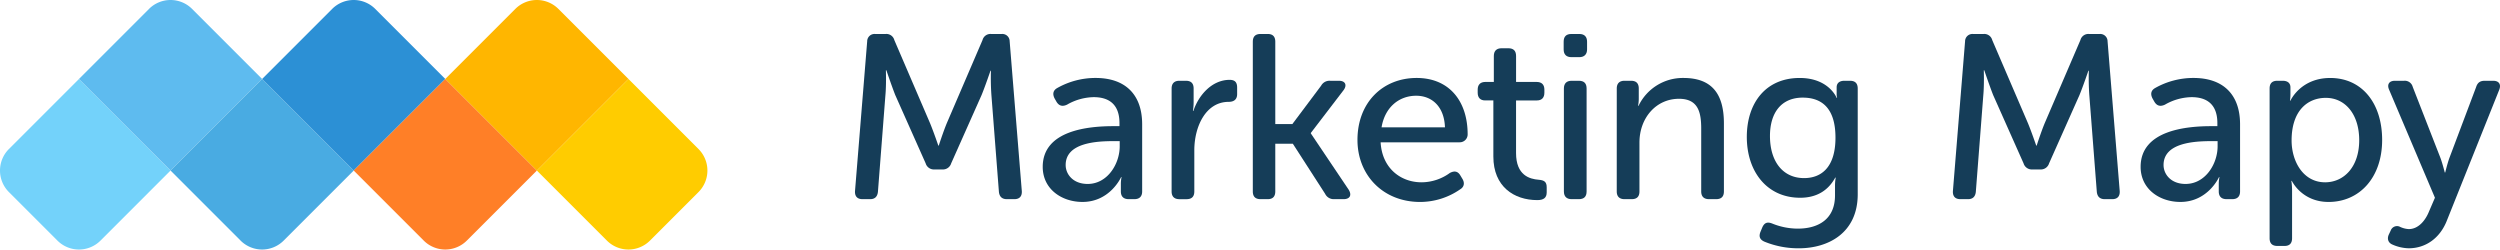
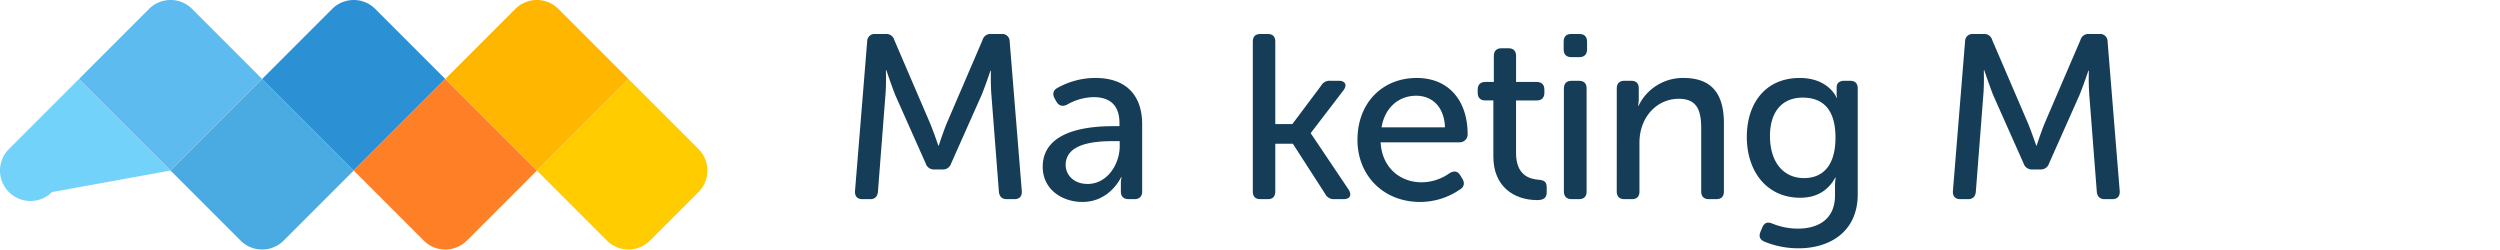
<svg xmlns="http://www.w3.org/2000/svg" viewBox="0 0 1423.705 142.094">
  <title>mm-logo-dlouhe</title>
  <g id="Layer_2" data-name="Layer 2">
    <g id="Pozadí_Obdélník_4_kopie_3_Obdélník_4_kopie_4_Obdélník_4_kopie_Obdélník_4_kopie_6_Obdélník_4_kopie_2_Tvar_1_kopie_2_Vrstva_5_logo_Image" data-name="Pozadí + Obdélník 4 kopie 3 + Obdélník 4 kopie 4 + Obdélník 4 kopie + Obdélník 4 kopie 6 + Obdélník 4 kopie 2 + Tvar 1 kopie 2 + Vrstva 5 + logo Image">
-       <path d="M44.971,44.971,5.079,84.863a17.339,17.339,0,0,0,0,24.521L32.71,137.015a17.339,17.339,0,0,0,24.521,0L97.123,97.123Z" fill="#73d2fa" />
+       <path d="M44.971,44.971,5.079,84.863a17.339,17.339,0,0,0,0,24.521a17.339,17.339,0,0,0,24.521,0L97.123,97.123Z" fill="#73d2fa" />
      <path d="M109.384,5.078a17.339,17.339,0,0,0-24.521,0L44.971,44.971,97.123,97.123l52.153-52.153Z" fill="#5ebbef" />
      <path d="M149.276,44.971,97.123,97.123l39.892,39.892a17.339,17.339,0,0,0,24.521,0l39.892-39.892Z" fill="#49abe2" />
      <path d="M213.689,5.078a17.339,17.339,0,0,0-24.521,0L149.276,44.971l52.153,52.153,52.153-52.153Z" fill="#2c90d5" />
      <path d="M253.581,44.971,201.428,97.123l39.892,39.892a17.339,17.339,0,0,0,24.521,0l39.892-39.892Z" fill="#ff7f27" />
      <path d="M317.994,5.078a17.339,17.339,0,0,0-24.521,0L253.581,44.971l52.153,52.153,52.152-52.153Z" fill="#ffb600" />
      <path d="M397.778,84.863,357.886,44.971,305.733,97.123l39.892,39.892a17.339,17.339,0,0,0,24.521,0l27.631-27.632A17.339,17.339,0,0,0,397.778,84.863Z" fill="#fc0" />
      <path d="M493.849,23.486a4.166,4.166,0,0,1,4.529-4.13h6A4.644,4.644,0,0,1,509.3,22.82l20.385,47.428c2.131,5.2,4.662,12.656,4.662,12.656h.267s2.4-7.46,4.529-12.656L559.528,22.82a4.645,4.645,0,0,1,4.93-3.464h5.994a4.165,4.165,0,0,1,4.529,4.13l6.928,85.4c.134,2.931-1.332,4.53-4.263,4.53h-4.263c-2.8,0-4.264-1.465-4.529-4.263l-4.264-55.021a136.872,136.872,0,0,1-.267-13.855h-.267s-2.931,8.66-5.062,13.855l-17.319,38.9a4.893,4.893,0,0,1-5.062,3.464h-4.4a4.892,4.892,0,0,1-5.062-3.464l-17.32-38.9c-2-5.063-5.062-14.122-5.062-14.122h-.266s.266,8.393-.268,14.122l-4.263,55.021c-.267,2.8-1.731,4.263-4.4,4.263h-4.4c-2.932,0-4.4-1.6-4.264-4.53Z" fill="#153d58" />
      <path d="M634.056,71.847h3.463V70.115c0-11.058-6.395-14.788-14.654-14.788a31.3,31.3,0,0,0-15.187,4.263c-2.531,1.2-4.529.8-6-1.6l-1.065-1.865c-1.332-2.531-.933-4.663,1.465-6a44.274,44.274,0,0,1,21.85-5.729c16.785,0,26.512,9.326,26.512,26.378v38.235c0,2.931-1.6,4.4-4.4,4.4h-3.331c-2.8,0-4.4-1.465-4.4-4.4v-4a18.735,18.735,0,0,1,.4-4.13h-.266s-6.262,14.122-21.982,14.122c-11.857,0-22.648-7.327-22.648-19.983C593.821,74.111,620.067,71.847,634.056,71.847ZM619.4,104.753c11.324,0,18.252-11.457,18.252-21.449V80.373h-3.464c-9.459,0-27.311.8-27.311,13.589C606.878,99.291,611.141,104.753,619.4,104.753Z" fill="#153d58" />
-       <path d="M667.217,50.4c0-2.931,1.6-4.4,4.4-4.4h3.73q4.4,0,4.4,4.4v7.727a32.57,32.57,0,0,1-.4,5.063h.266c2.932-8.926,10.525-17.719,20.65-17.719,3.064,0,4.263,1.465,4.263,4.4v3.73c0,2.931-1.731,4.4-4.8,4.4-13.189,0-19.584,14.255-19.584,27.578v23.447q0,4.4-4.4,4.4h-4.13c-2.8,0-4.4-1.465-4.4-4.4Z" fill="#153d58" />
      <path d="M713.459,23.752q0-4.4,4.4-4.4h4.13c2.8,0,4.264,1.466,4.264,4.4v46.9h9.725L752.36,48.8a5.422,5.422,0,0,1,5.2-2.8h4.93c3.6,0,4.8,2.4,2.664,5.329L746.5,75.71v.267l21.582,32.107c1.865,3.064.666,5.329-2.932,5.329h-5.328a5.417,5.417,0,0,1-5.2-3.064L736.24,81.838h-9.991v27.178c0,2.931-1.466,4.4-4.264,4.4h-4.13q-4.4,0-4.4-4.4Z" fill="#153d58" />
      <path d="M806.757,44.4c18.65,0,29.042,13.322,29.042,32.107a4.49,4.49,0,0,1-4.529,4.53h-45.03c.8,14.655,11.324,22.781,23.314,22.781a27.621,27.621,0,0,0,16.12-5.329c2.531-1.332,4.53-1.065,6,1.466l1.2,2c1.332,2.265.933,4.53-1.332,5.862a40.039,40.039,0,0,1-22.781,7.194c-21.184,0-35.705-15.321-35.705-35.3C773.05,58.258,787.571,44.4,806.757,44.4Zm16.119,28.11c-.4-11.857-7.461-17.985-16.387-17.985-9.858,0-17.852,6.661-19.717,17.985Z" fill="#153d58" />
      <path d="M850.442,57.192h-4.663c-2.8,0-4.263-1.6-4.263-4.4V51.063c0-2.8,1.465-4.4,4.4-4.4h4.795V31.879c0-2.931,1.6-4.4,4.4-4.4h3.863q4.4,0,4.4,4.4V46.667h11.725c2.931,0,4.4,1.6,4.4,4.4V52.8c0,2.8-1.466,4.4-4.264,4.4H863.364V87.167c0,12.79,7.861,14.788,12.79,15.188,3.464.267,4.663,1.332,4.663,4.4v2.8c0,3.064-1.732,4.4-5.329,4.4-13.322,0-25.046-7.727-25.046-24.78Z" fill="#153d58" />
      <path d="M890.477,28.149v-4.4q0-4.4,4.4-4.4h4.53c2.8,0,4.4,1.466,4.4,4.4v4.4c0,2.8-1.6,4.4-4.4,4.4h-4.53C891.942,32.545,890.477,30.947,890.477,28.149ZM890.61,50.4c0-2.931,1.6-4.4,4.4-4.4h4.129q4.4,0,4.4,4.4v58.619q0,4.4-4.4,4.4h-4.129c-2.8,0-4.4-1.465-4.4-4.4Z" fill="#153d58" />
      <path d="M920.72,50.4c0-2.931,1.6-4.4,4.4-4.4h3.73q4.4,0,4.4,4.4v6a20.862,20.862,0,0,1-.4,3.863h.268A27.955,27.955,0,0,1,958.688,44.4c15.854,0,23.049,8.66,23.049,25.846v38.768q0,4.4-4.4,4.4H973.21c-2.8,0-4.4-1.465-4.4-4.4V73.179c0-9.459-1.865-16.919-12.656-16.919-13.056,0-22.515,10.924-22.515,24.913v27.844q0,4.4-4.4,4.4h-4.13c-2.8,0-4.4-1.465-4.4-4.4Z" fill="#153d58" />
      <path d="M1009.168,127.268a38.876,38.876,0,0,0,14.655,2.931c11.457,0,21.182-5.2,21.182-18.917v-5.862a26.479,26.479,0,0,1,.4-4.263h-.267c-3.864,7.061-10.259,11.458-19.983,11.458-18.918,0-30.375-14.921-30.375-34.638,0-19.185,10.657-33.573,30.107-33.573,16.654,0,21.051,11.324,21.051,11.324h.266a7.4,7.4,0,0,1-.266-2.132V49.731c0-2.265,1.465-3.73,4.4-3.73h3.2q4.395,0,4.4,4.4v60.217c0,22.249-17.053,30.775-33.439,30.775a50.79,50.79,0,0,1-19.584-3.73c-2.8-1.2-3.465-3.063-2.266-5.862l.933-2.265C1004.771,126.868,1006.37,126.2,1009.168,127.268Zm36.1-48.894c0-17.719-8.66-22.781-18.652-22.781-12.123,0-18.651,8.526-18.651,21.849,0,14.521,7.327,23.98,19.45,23.98C1036.745,101.422,1045.272,95.827,1045.272,78.374Z" fill="#153d58" />
      <path d="M1119.079,23.486a4.167,4.167,0,0,1,4.529-4.13h6a4.646,4.646,0,0,1,4.93,3.464l20.383,47.428c2.131,5.2,4.662,12.656,4.662,12.656h.268s2.4-7.46,4.529-12.656l20.383-47.428a4.645,4.645,0,0,1,4.93-3.464h5.994a4.167,4.167,0,0,1,4.531,4.13l6.928,85.4c.133,2.931-1.334,4.53-4.264,4.53h-4.264c-2.8,0-4.264-1.465-4.529-4.263l-4.264-55.021a136.742,136.742,0,0,1-.266-13.855h-.268s-2.93,8.66-5.062,13.855l-17.318,38.9a4.893,4.893,0,0,1-5.062,3.464h-4.4a4.892,4.892,0,0,1-5.062-3.464l-17.32-38.9c-2-5.063-5.062-14.122-5.062-14.122h-.266s.266,8.393-.266,14.122l-4.264,55.021c-.268,2.8-1.732,4.263-4.4,4.263h-4.4c-2.932,0-4.4-1.6-4.264-4.53Z" fill="#153d58" />
-       <path d="M1259.286,71.847h3.465V70.115c0-11.058-6.4-14.788-14.656-14.788a31.306,31.306,0,0,0-15.187,4.263c-2.531,1.2-4.529.8-5.994-1.6l-1.066-1.865c-1.332-2.531-.932-4.663,1.465-6a44.281,44.281,0,0,1,21.85-5.729c16.787,0,26.512,9.326,26.512,26.378v38.235c0,2.931-1.6,4.4-4.4,4.4h-3.33c-2.8,0-4.4-1.465-4.4-4.4v-4a18.779,18.779,0,0,1,.4-4.13h-.266s-6.262,14.122-21.982,14.122c-11.857,0-22.648-7.327-22.648-19.983C1219.052,74.111,1245.3,71.847,1259.286,71.847Zm-14.654,32.906c11.324,0,18.252-11.457,18.252-21.449V80.373h-3.465c-9.459,0-27.311.8-27.311,13.589C1232.108,99.291,1236.372,104.753,1244.632,104.753Z" fill="#153d58" />
-       <path d="M1292.5,50.4q0-4.4,4.4-4.4h3.064c2.932,0,4.4,1.465,4.4,3.73v4a24.444,24.444,0,0,1-.266,3.6h.266s5.729-12.923,22.648-12.923c18.119,0,29.576,14.388,29.576,35.3,0,21.449-12.924,35.3-30.51,35.3-15.32,0-20.916-11.99-20.916-11.99h-.266a39.517,39.517,0,0,1,.4,5.862v26.778c0,2.931-1.465,4.4-4.262,4.4H1296.9q-4.395,0-4.4-4.4Zm31.574,53.423c10.658,0,19.451-8.66,19.451-23.98,0-14.654-7.859-24.113-19.051-24.113-10.125,0-19.451,7.061-19.451,24.247C1305.024,91.963,1311.687,103.82,1324.075,103.82Z" fill="#153d58" />
-       <path d="M1366.4,129a13.4,13.4,0,0,0,5.33,1.465c5.463,0,9.459-4.8,11.59-10.125l3.332-7.727-26.113-61.55c-1.332-3.064.133-5.062,3.33-5.062h5.2a4.646,4.646,0,0,1,4.93,3.464L1389.851,90.1c1.2,3.331,2.4,8.127,2.4,8.127h.268s1.066-4.53,2.264-7.994L1410.1,49.6c.8-2.531,2.264-3.6,4.928-3.6h4.8c3.2,0,4.662,2,3.465,5.063l-29.709,74.206c-4,10.524-12.391,16.12-21.85,16.12a24.086,24.086,0,0,1-9.326-2.132c-2.531-1.065-3.064-3.464-2-5.729l1.066-2.265A3.822,3.822,0,0,1,1366.4,129Z" fill="#153d58" />
    </g>
  </g>
</svg>